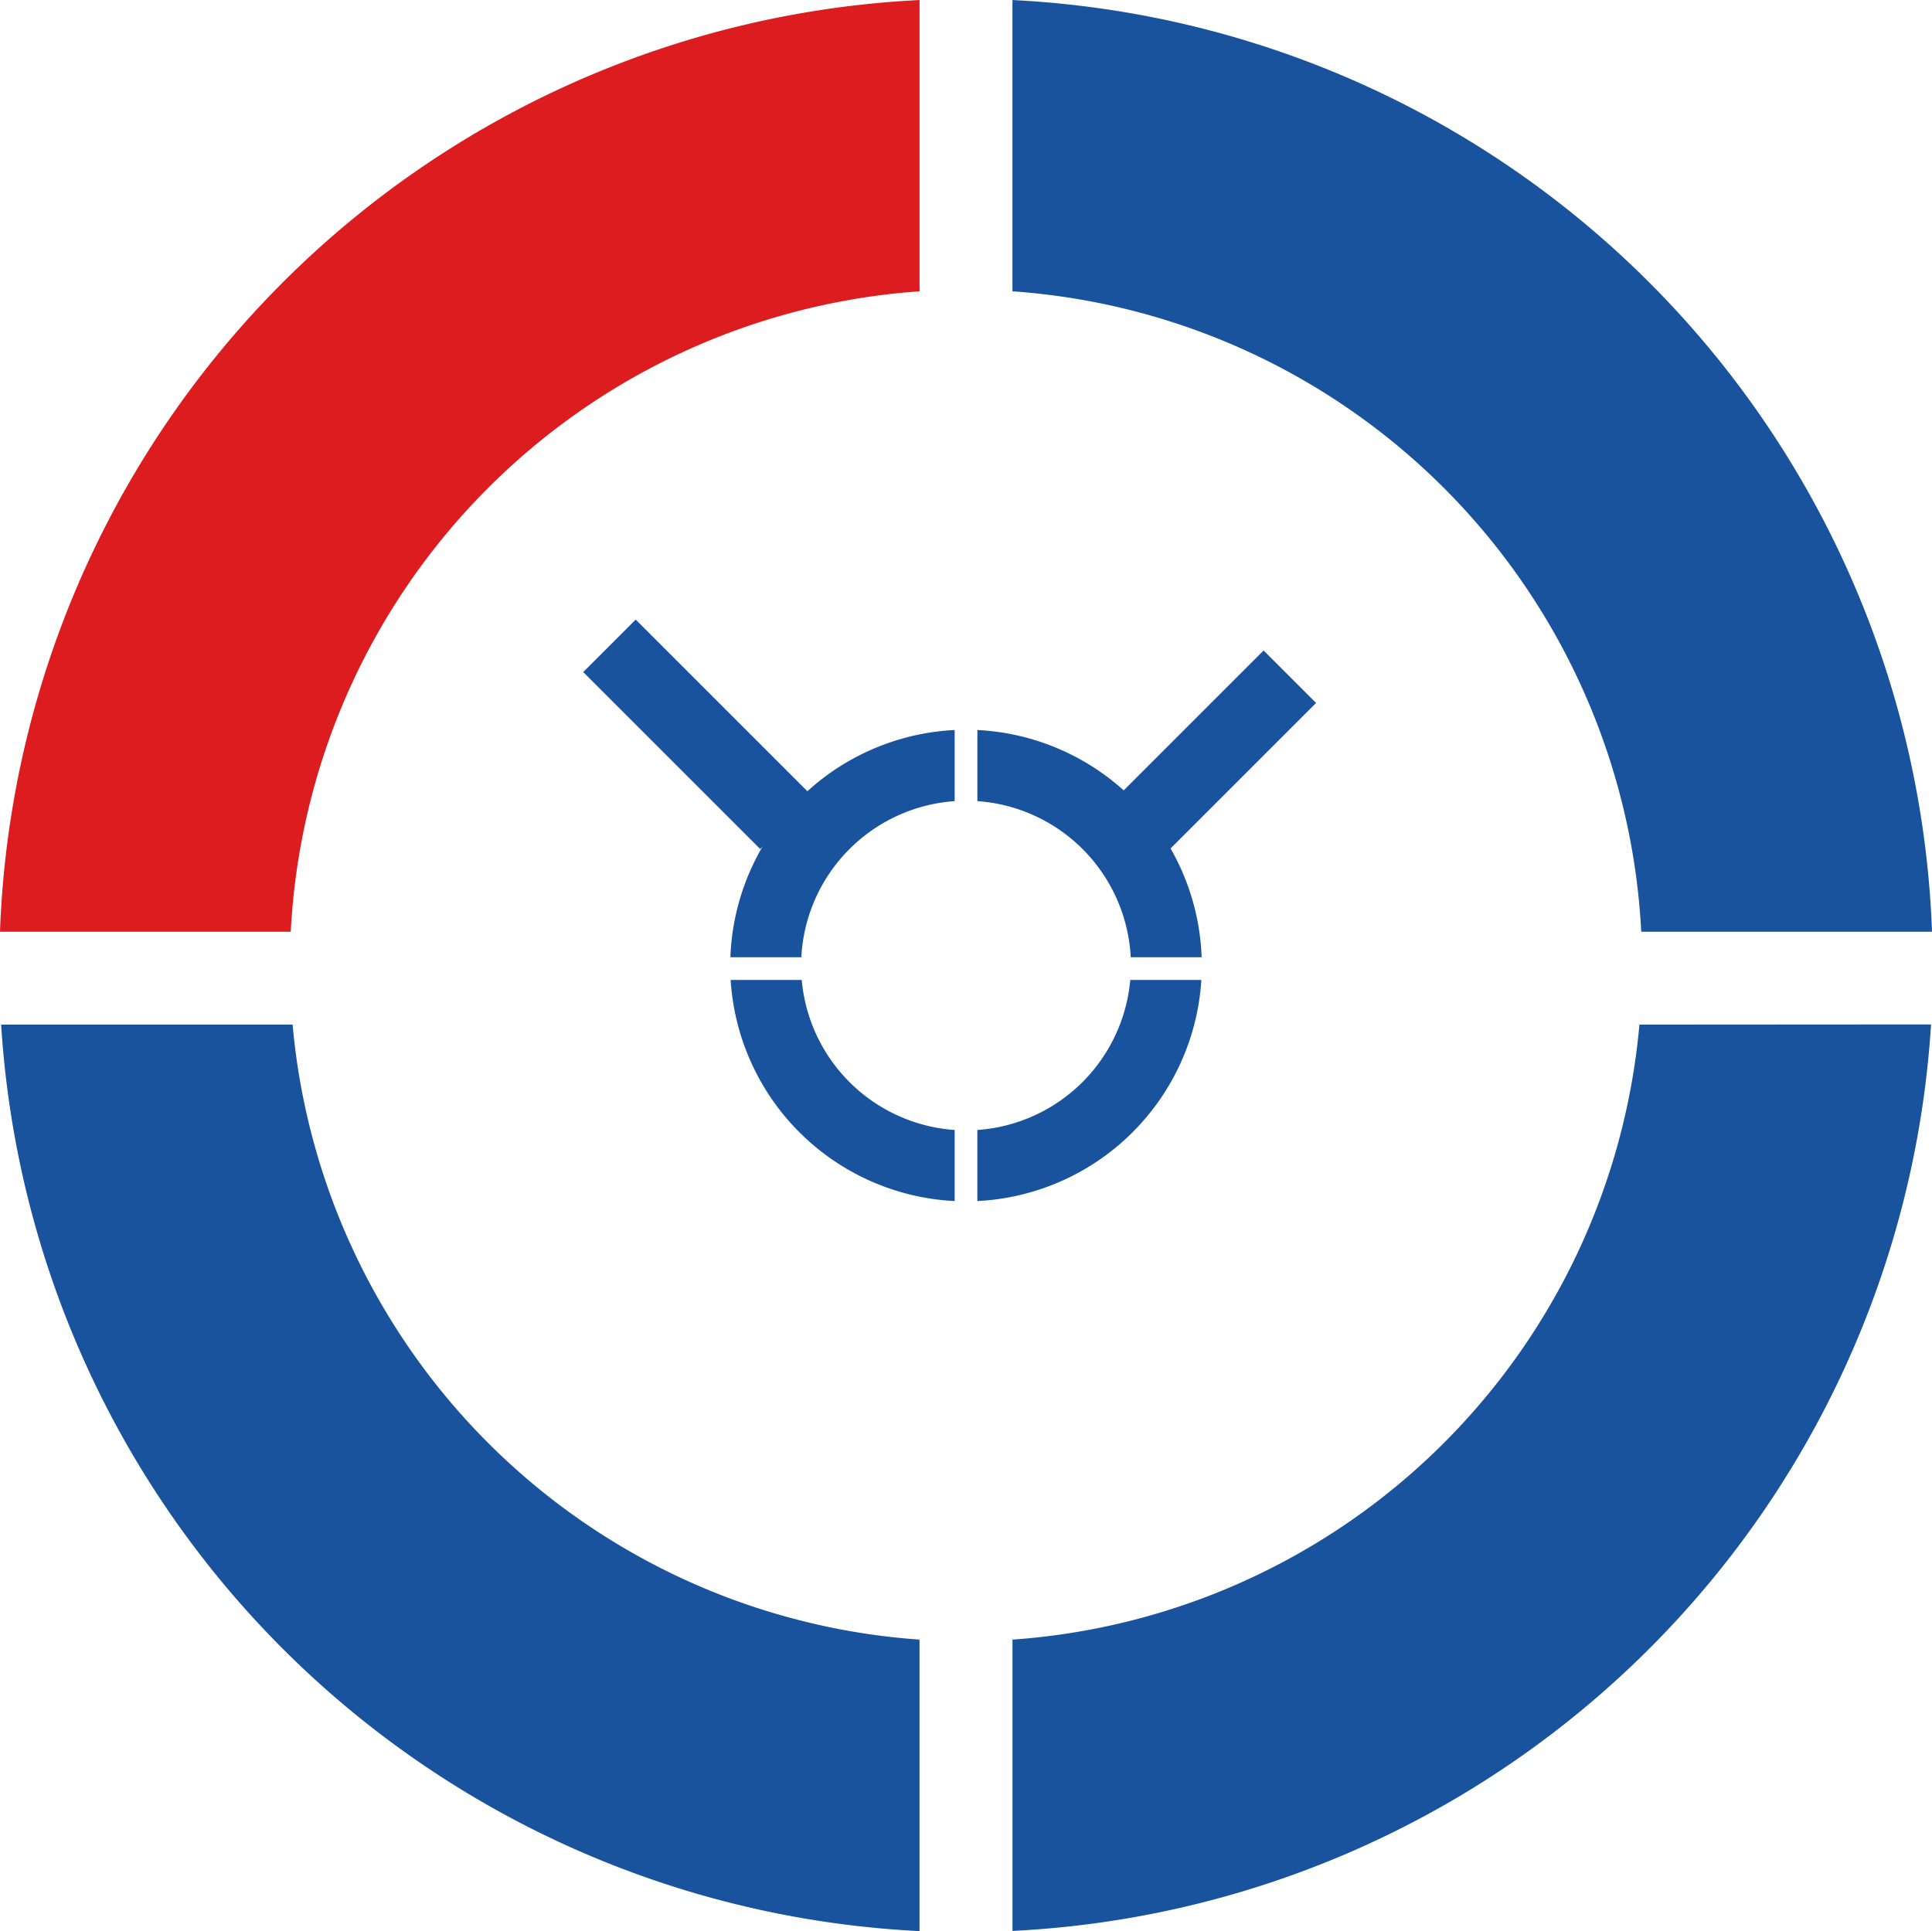
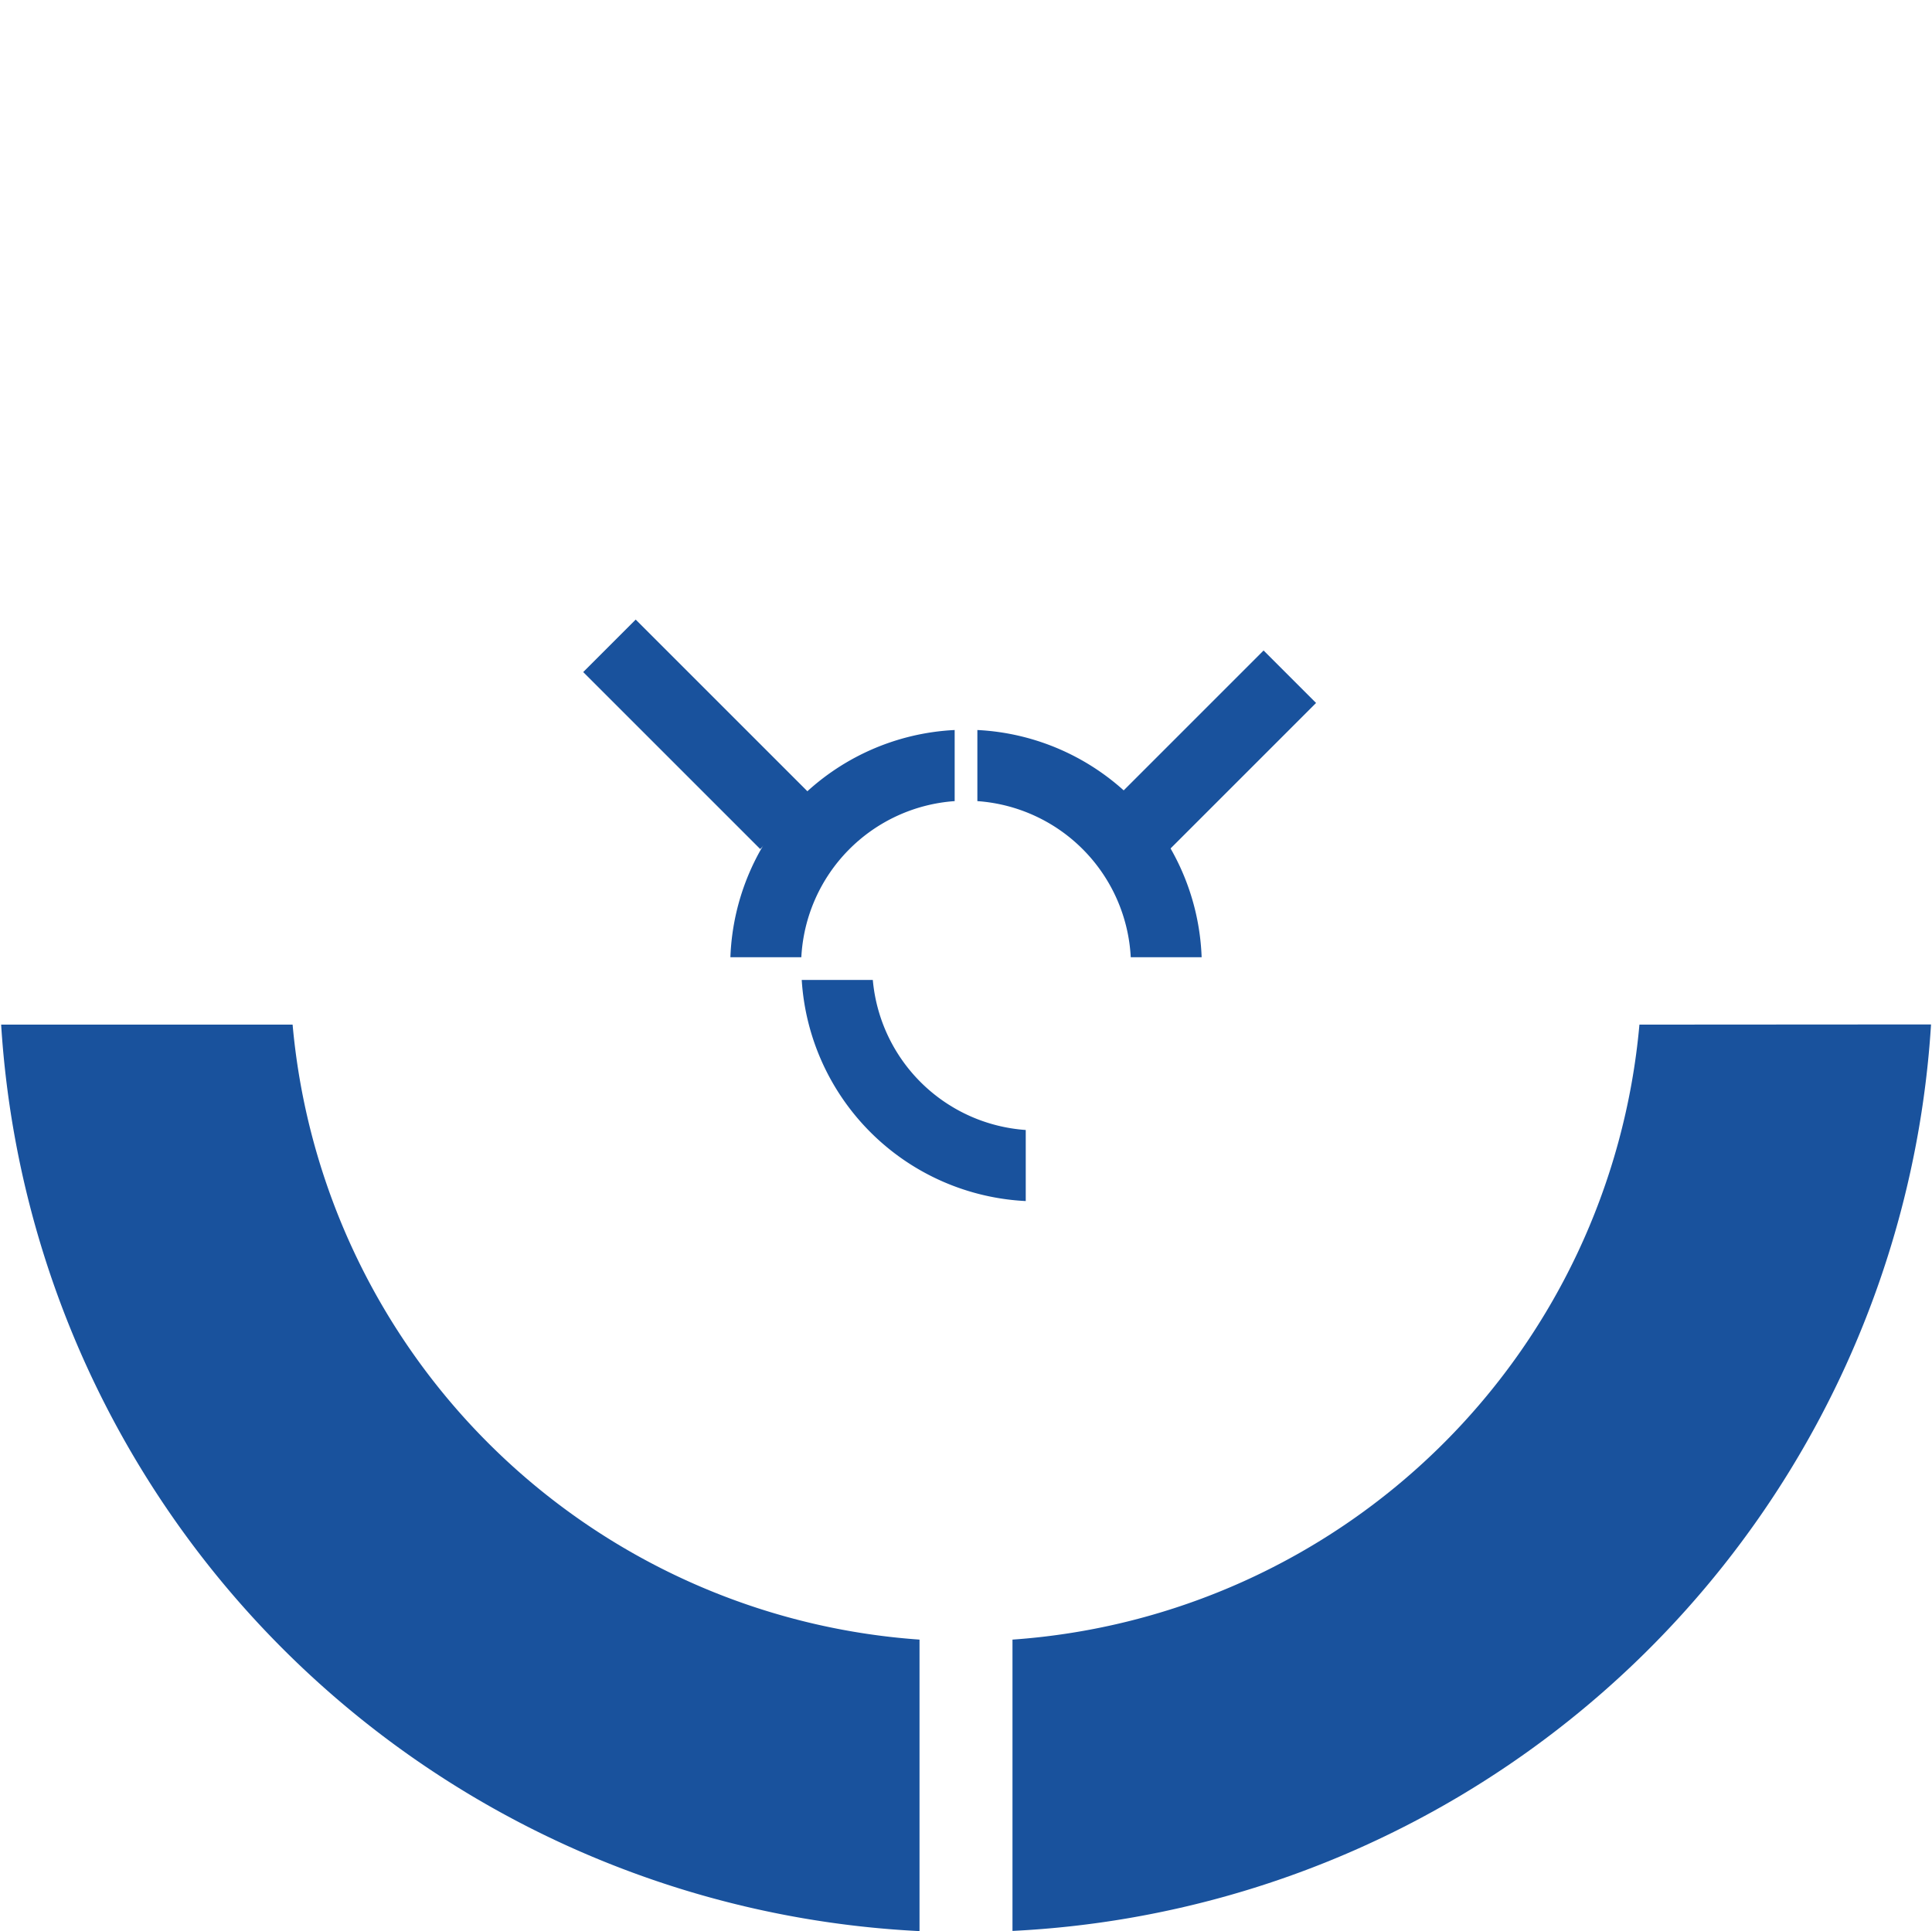
<svg xmlns="http://www.w3.org/2000/svg" id="Groupe_6477" data-name="Groupe 6477" width="52.162" height="52.144" viewBox="0 0 52.162 52.144">
  <defs>
    <clipPath id="clip-path">
      <rect id="Rectangle_4213" data-name="Rectangle 4213" width="52.162" height="52.144" fill="#19529d" />
    </clipPath>
  </defs>
  <rect id="Rectangle_4211" data-name="Rectangle 4211" width="2.004" height="6.758" transform="translate(15.746 18.147) rotate(-45)" fill="#19529d" />
  <rect id="Rectangle_4212" data-name="Rectangle 4212" width="6.758" height="2.004" transform="translate(29.337 22.343) rotate(-45)" fill="#19529d" />
  <g id="Groupe_6476" data-name="Groupe 6476">
    <g id="Groupe_6475" data-name="Groupe 6475" clip-path="url(#clip-path)">
      <path id="Tracé_8901" data-name="Tracé 8901" d="M72.646,56.394A18.278,18.278,0,0,1,55.719,73v7.866a26.136,26.136,0,0,0,24.8-24.477Z" transform="translate(-28.383 -28.727)" fill="#19529d" />
-       <path id="Tracé_8902" data-name="Tracé 8902" d="M72.695,25.158h7.85A26.133,26.133,0,0,0,55.718,0V7.865A18.278,18.278,0,0,1,72.695,25.158" transform="translate(-28.383 0.001)" fill="#19529d" />
-       <path id="Tracé_8903" data-name="Tracé 8903" d="M7.85,25.158A18.278,18.278,0,0,1,24.827,7.865V0A26.133,26.133,0,0,0,0,25.158Z" transform="translate(0 0.001)" fill="#dc1c1e" />
      <path id="Tracé_8904" data-name="Tracé 8904" d="M7.933,56.394H.064A26.136,26.136,0,0,0,24.859,80.871V73A18.278,18.278,0,0,1,7.933,56.394" transform="translate(-0.033 -28.727)" fill="#19529d" />
-       <path id="Tracé_8905" data-name="Tracé 8905" d="M57.914,53.936a4.458,4.458,0,0,1-4.129,4.051v1.919a6.375,6.375,0,0,0,6.048-5.97Z" transform="translate(-27.398 -27.475)" fill="#19529d" />
      <path id="Tracé_8906" data-name="Tracé 8906" d="M57.927,46.316h1.915a6.374,6.374,0,0,0-6.055-6.136V42.1a4.458,4.458,0,0,1,4.141,4.218" transform="translate(-27.399 -20.468)" fill="#19529d" />
      <path id="Tracé_8907" data-name="Tracé 8907" d="M42.11,46.316A4.458,4.458,0,0,1,46.25,42.1V40.18a6.374,6.374,0,0,0-6.055,6.136Z" transform="translate(-20.475 -20.468)" fill="#19529d" />
-       <path id="Tracé_8908" data-name="Tracé 8908" d="M42.129,53.936H40.21a6.375,6.375,0,0,0,6.048,5.97V57.987a4.458,4.458,0,0,1-4.129-4.051" transform="translate(-20.483 -27.475)" fill="#19529d" />
+       <path id="Tracé_8908" data-name="Tracé 8908" d="M42.129,53.936a6.375,6.375,0,0,0,6.048,5.97V57.987a4.458,4.458,0,0,1-4.129-4.051" transform="translate(-20.483 -27.475)" fill="#19529d" />
    </g>
  </g>
</svg>